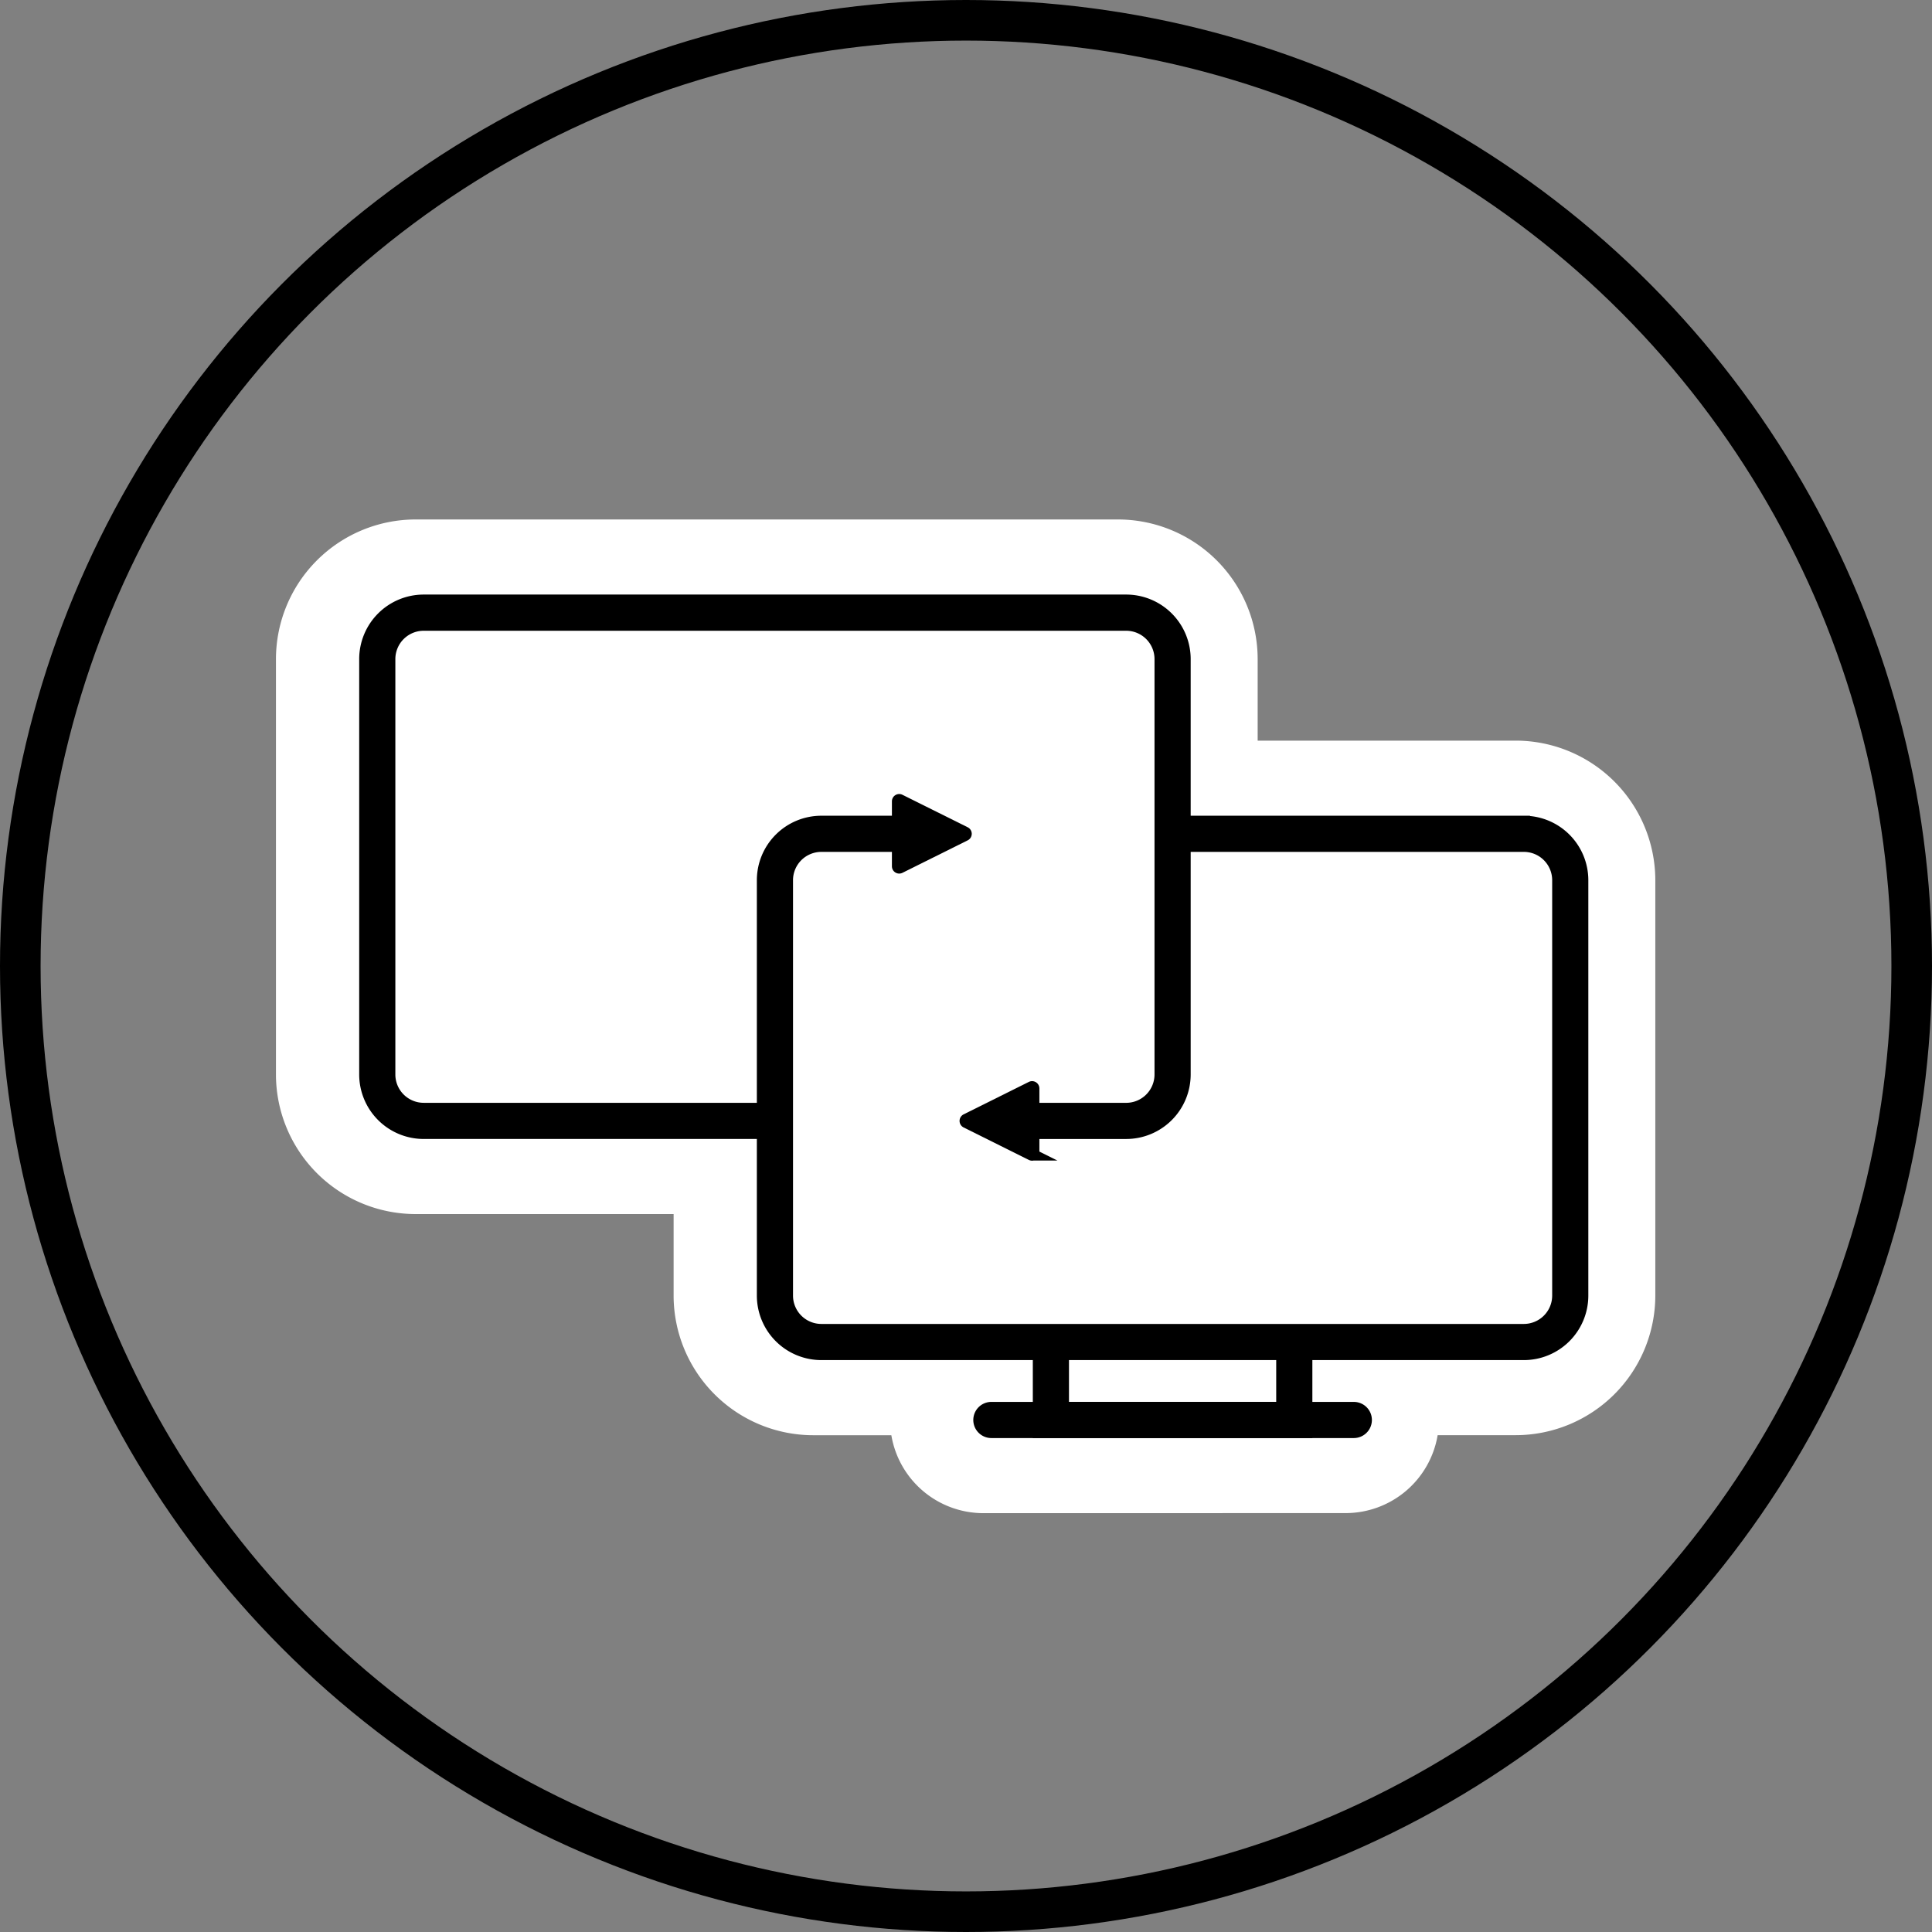
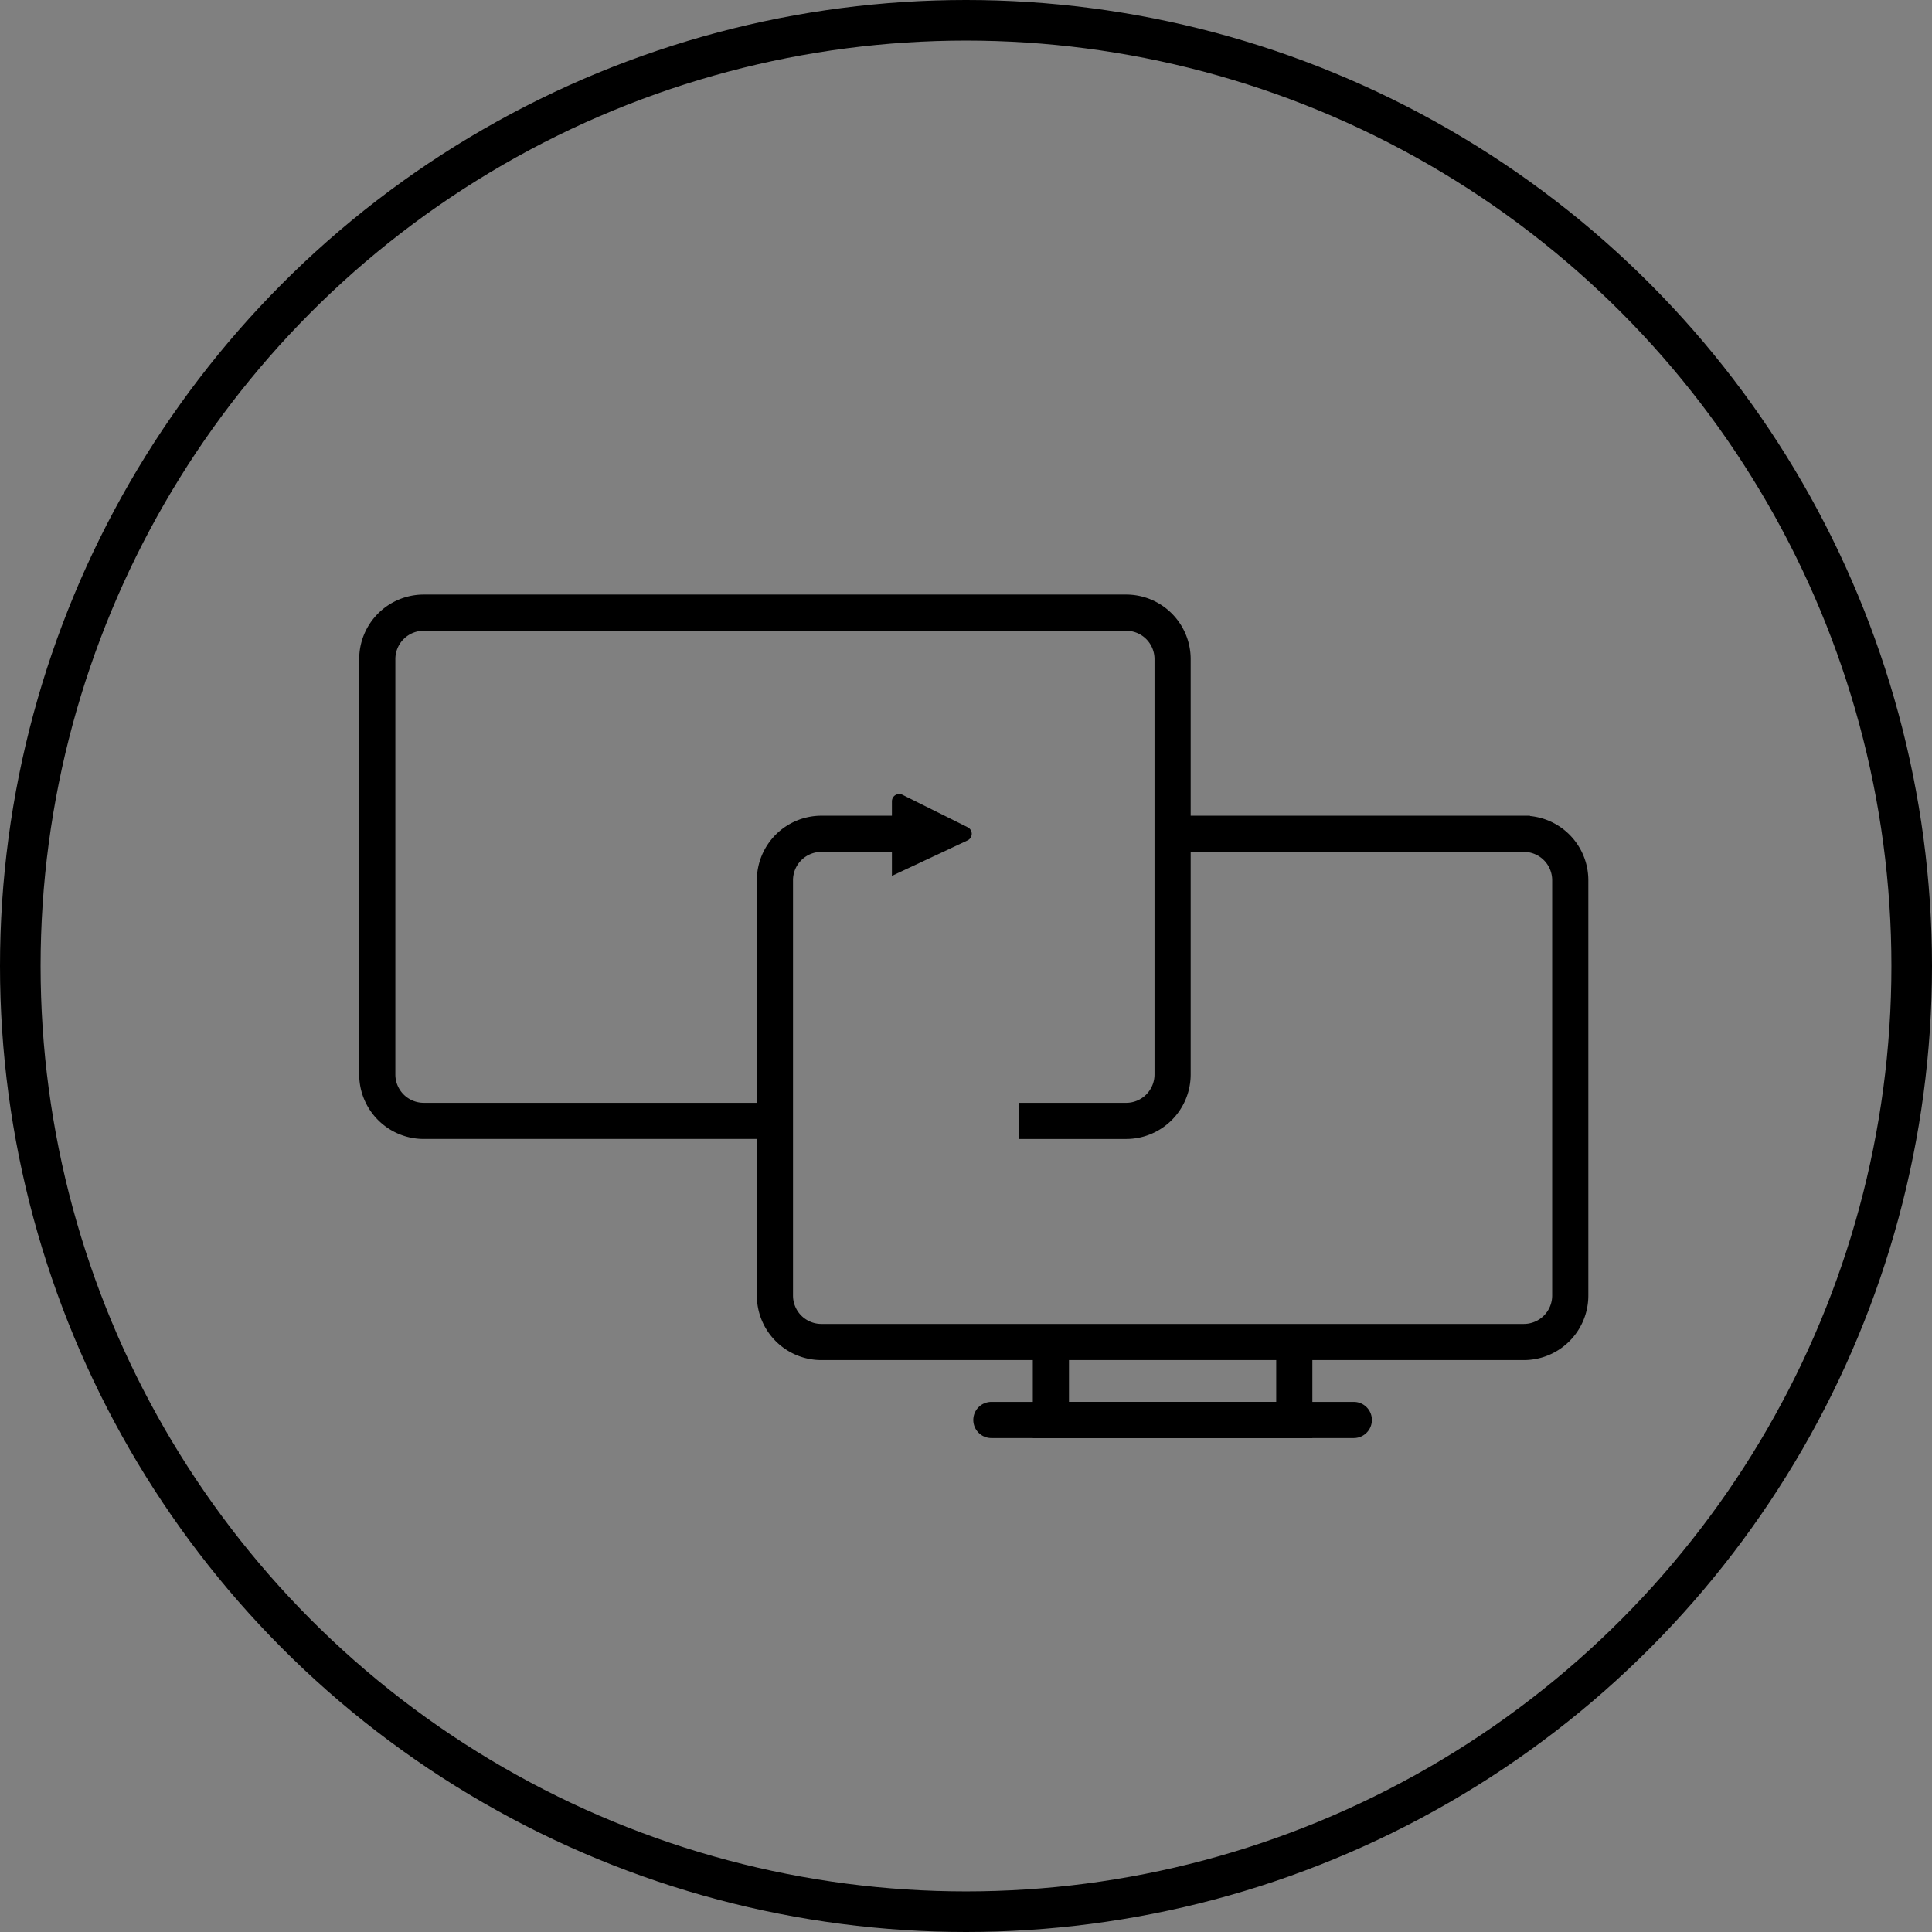
<svg xmlns="http://www.w3.org/2000/svg" width="238" height="238" viewBox="0 0 238 238">
  <rect x="0" y="0" width="238" height="238" fill="#808080" stroke="none" />
  <g id="icon_communication" transform="translate(-280 -5423)">
    <g id="Ellipse_287" data-name="Ellipse 287" transform="translate(280 5423)" fill="none" stroke="#000" stroke-width="5">
      <circle cx="119" cy="119" r="119" stroke="none" />
      <circle cx="119" cy="119" r="116.5" fill="none" />
    </g>
    <g id="Group_1684" data-name="Group 1684" transform="translate(-3737.96 4724.893)">
-       <path id="Path_3562" data-name="Path 3562" d="M4139.087,884.51a11.5,11.5,0,0,1-11.324-9.6h-9.621a17.214,17.214,0,0,1-17.2-17.194V847.666h-31.793a17.213,17.213,0,0,1-17.194-17.192V779.3a17.214,17.214,0,0,1,17.194-17.2h86.54a17.214,17.214,0,0,1,17.2,17.2v10.044h31.792a17.213,17.213,0,0,1,17.194,17.192v51.173a17.213,17.213,0,0,1-17.194,17.194h-9.62a11.5,11.5,0,0,1-11.325,9.6Z" fill="#fff" />
      <g id="Group_1683" data-name="Group 1683">
        <g id="Group_1677" data-name="Group 1677">
          <path id="Path_3563" data-name="Path 3563" d="M4156.693,837.667h-12.476v-2.954h12.476a4.243,4.243,0,0,0,4.24-4.239V779.3a4.244,4.244,0,0,0-4.24-4.241h-86.54a4.244,4.244,0,0,0-4.24,4.241v51.172a4.243,4.243,0,0,0,4.24,4.239h43.27v2.954h-43.27a7.2,7.2,0,0,1-7.194-7.193V779.3a7.2,7.2,0,0,1,7.194-7.2h86.54a7.2,7.2,0,0,1,7.194,7.2v51.172A7.2,7.2,0,0,1,4156.693,837.667Z" stroke="#000" stroke-miterlimit="10" stroke-width="1.5" />
        </g>
        <g id="Group_1678" data-name="Group 1678">
          <path id="Path_3564" data-name="Path 3564" d="M4205.68,864.905h-86.54a7.2,7.2,0,0,1-7.194-7.2V806.538a7.2,7.2,0,0,1,7.194-7.193h12.272V802.3H4119.14a4.243,4.243,0,0,0-4.24,4.239V857.71a4.244,4.244,0,0,0,4.24,4.241h86.54a4.244,4.244,0,0,0,4.24-4.241V806.538a4.243,4.243,0,0,0-4.24-4.239h-42.151v-2.954h42.151a7.2,7.2,0,0,1,7.194,7.193V857.71A7.2,7.2,0,0,1,4205.68,864.905Z" stroke="#000" stroke-miterlimit="10" stroke-width="1.5" />
        </g>
        <g id="Group_1679" data-name="Group 1679">
-           <path id="Path_3565" data-name="Path 3565" d="M4136.834,800.956a.149.149,0,0,0,0-.268l-8.034-4a.148.148,0,0,0-.216.134v8a.148.148,0,0,0,.216.134Z" stroke="#000" stroke-miterlimit="10" stroke-width="1.5" />
+           <path id="Path_3565" data-name="Path 3565" d="M4136.834,800.956a.149.149,0,0,0,0-.268l-8.034-4a.148.148,0,0,0-.216.134v8Z" stroke="#000" stroke-miterlimit="10" stroke-width="1.5" />
        </g>
        <g id="Group_1680" data-name="Group 1680">
-           <path id="Path_3566" data-name="Path 3566" d="M4137,836.056a.15.15,0,0,0,0,.268l8.035,4a.147.147,0,0,0,.145-.006.15.15,0,0,0,.071-.127v-8a.152.152,0,0,0-.071-.128.15.15,0,0,0-.145-.006Z" stroke="#000" stroke-miterlimit="10" stroke-width="1.5" />
-         </g>
+           </g>
        <g id="Group_1681" data-name="Group 1681">
          <path id="Path_3567" data-name="Path 3567" d="M4178.878,874.509h-32.937V864.038h2.954v7.517h27.029v-7.517h2.954Z" stroke="#000" stroke-miterlimit="10" stroke-width="1.5" />
        </g>
        <g id="Group_1682" data-name="Group 1682">
          <path id="Path_3568" data-name="Path 3568" d="M4184.734,874.509h-44.648a1.477,1.477,0,1,1,0-2.954h44.648a1.477,1.477,0,1,1,0,2.954Z" stroke="#000" stroke-miterlimit="10" stroke-width="1.5" />
        </g>
      </g>
    </g>
  </g>
</svg>